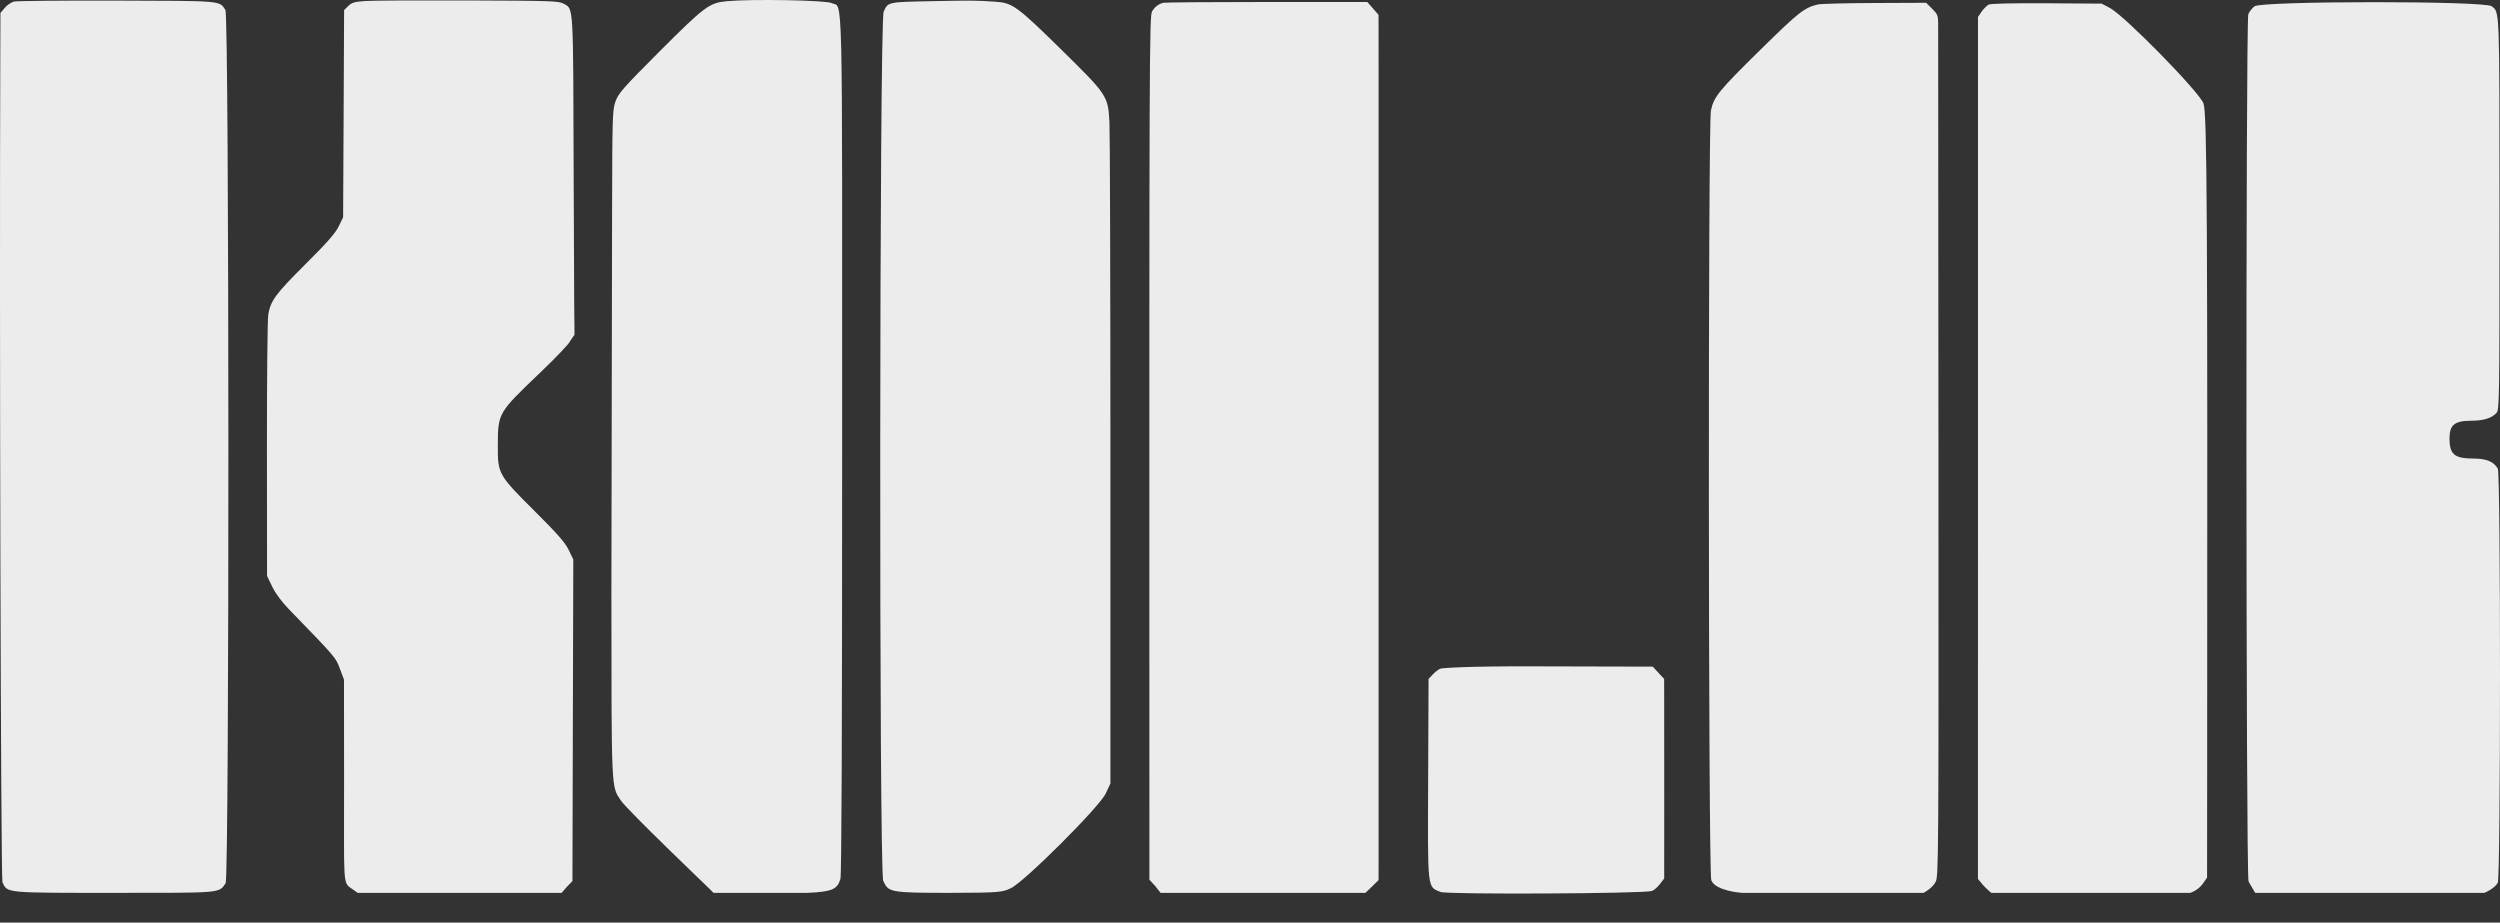
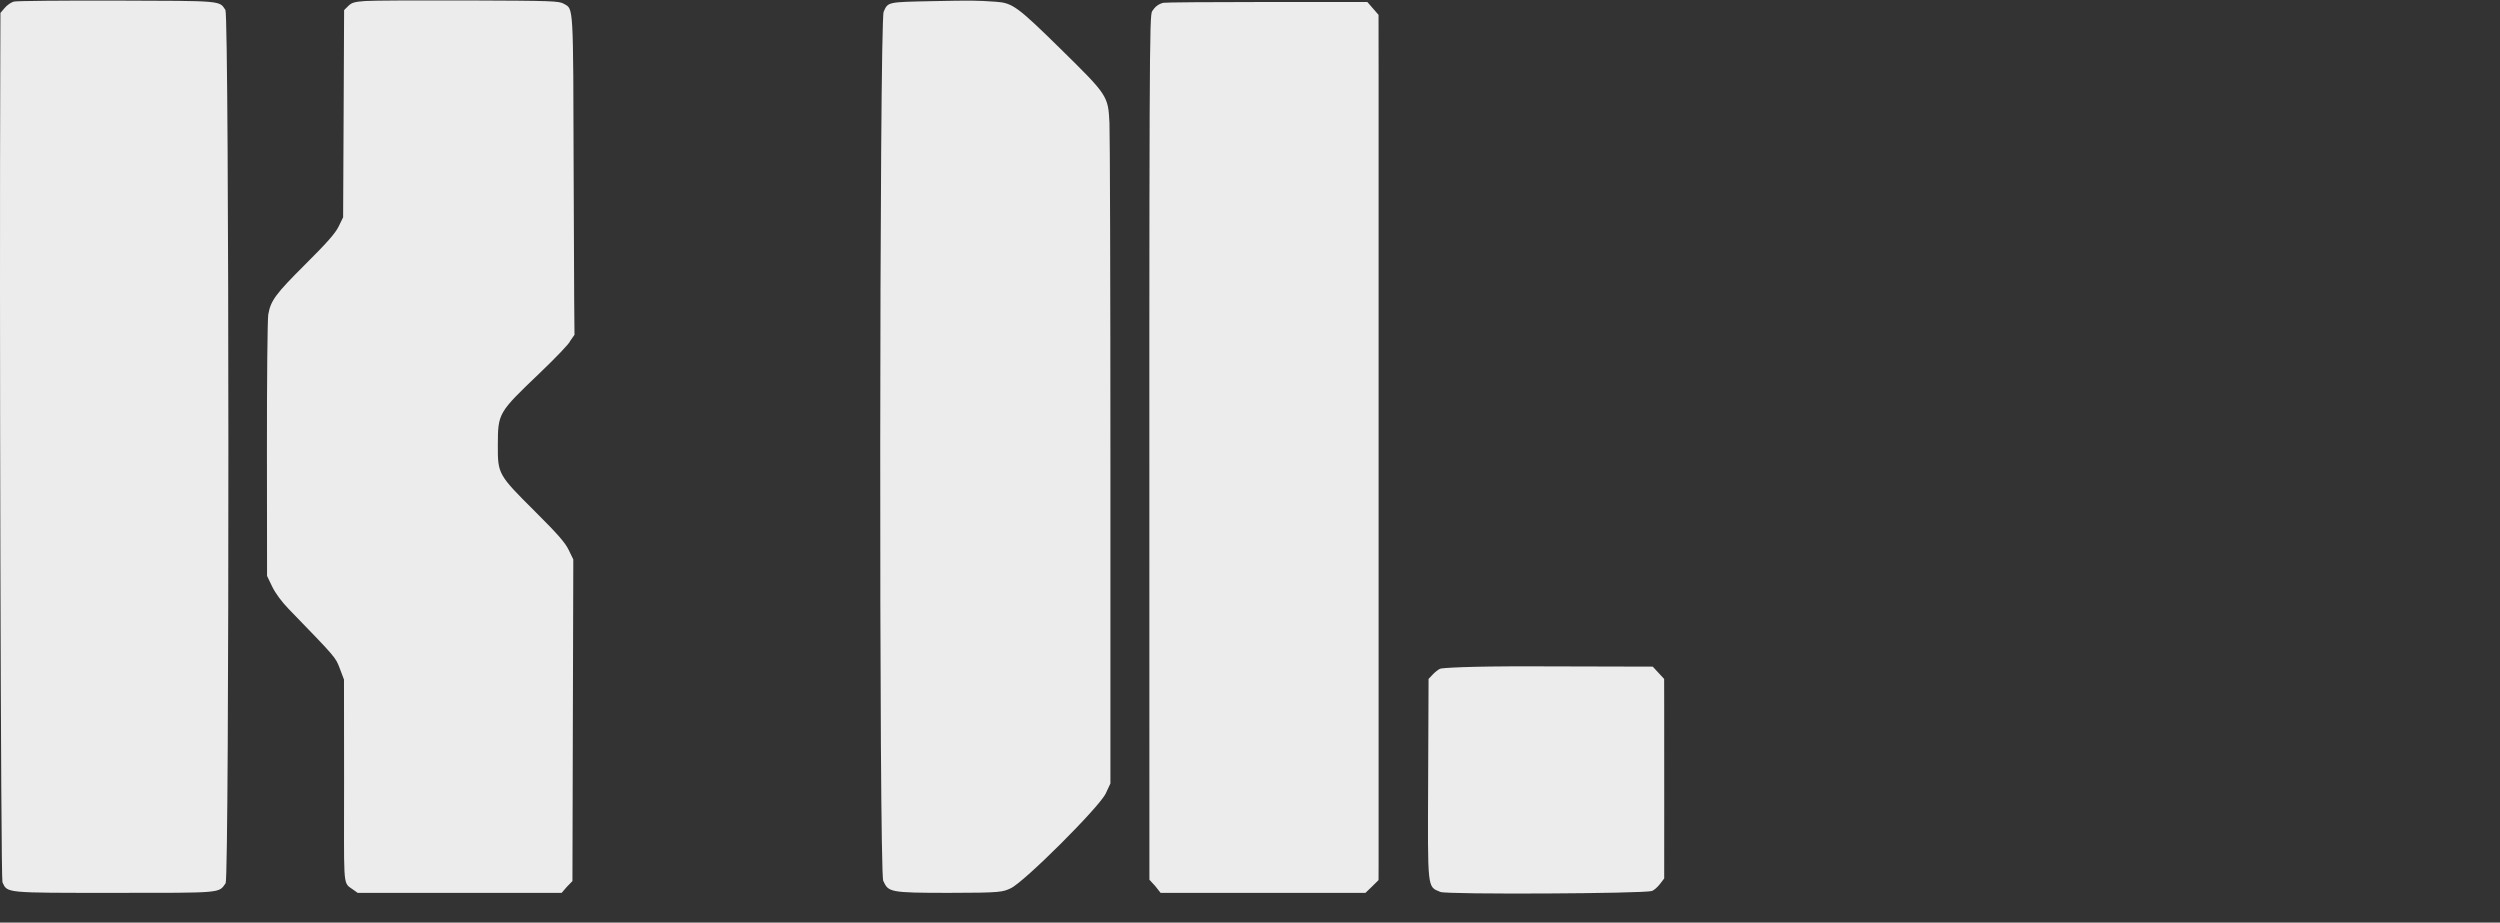
<svg xmlns="http://www.w3.org/2000/svg" width="84" height="31" viewBox="0 0 84 31" fill="none">
  <rect x="0" y="0" width="84" height="31" fill="#333333" stroke="none" />
  <path fill-rule="evenodd" clip-rule="evenodd" d="M0.466 0.053C0.377 0.076 0.238 0.171 0.159 0.265L0.015 0.434L0.01 1.881C-0.022 10.438 0.028 29.526 0.082 29.643C0.251 30.01 0.147 30 3.843 30C7.504 30 7.343 30.014 7.581 29.677C7.709 29.495 7.703 0.529 7.574 0.335C7.365 0.018 7.502 0.03 3.923 0.02C2.111 0.015 0.556 0.03 0.466 0.053ZM31.312 0.039C29.814 0.069 29.838 0.064 29.691 0.394C29.547 0.717 29.533 29.293 29.677 29.596C29.854 29.972 29.865 30 31.879 30C33.656 30 33.689 29.97 33.962 29.845C34.411 29.639 36.941 27.114 37.153 26.661L37.31 26.324V15.545C37.31 9.616 37.295 4.479 37.278 4.13C37.232 3.218 37.221 3.202 35.627 1.635C34.186 0.22 34.018 0.097 33.464 0.059C32.794 0.013 32.66 0.012 31.312 0.039ZM39.084 0.094C38.923 0.138 38.812 0.222 38.714 0.373C38.618 0.521 38.614 1.496 38.619 24.487L38.62 29.559L38.811 29.766L38.996 30H42.438H45.879L46.107 29.781L46.319 29.571L46.321 29.081C46.324 28.408 46.324 4.846 46.321 2.439L46.319 0.5L46.131 0.283L45.942 0.067H42.563C40.705 0.067 39.14 0.079 39.084 0.094ZM48.391 22.469C48.329 22.494 48.216 22.582 48.139 22.664L48 22.812L47.986 26.166C47.97 29.947 47.952 29.784 48.4 29.97C48.618 30.06 55.242 30.027 55.505 29.937C55.571 29.915 55.691 29.811 55.771 29.707L55.917 29.517L55.918 27.064C55.918 25.715 55.918 24.206 55.917 23.711L55.915 22.812L55.724 22.606L55.533 22.399L51.498 22.389C49.279 22.383 48.452 22.444 48.391 22.469Z" fill="#ECECEC" />
-   <path d="M24.423 0.04C23.834 0.094 23.674 0.214 22.161 1.728C20.937 2.954 20.781 3.131 20.683 3.403C20.579 3.692 20.573 3.879 20.566 7.162L20.543 19.904C20.547 26.66 20.535 26.407 20.861 26.897C21.075 27.218 23.8 29.826 23.8 29.826L23.975 30H27.125C27.996 29.964 28.132 29.865 28.238 29.536C28.277 29.414 28.296 24.731 28.296 14.962C28.297 -0.978 28.328 0.3 27.944 0.103C27.756 0.007 25.266 -0.038 24.423 0.04Z" fill="#ECECEC" />
  <path d="M12.273 0.034C11.909 0.06 11.817 0.087 11.701 0.202L11.562 0.339L11.546 3.82L11.529 7.3L11.381 7.606C11.268 7.837 10.995 8.148 10.262 8.878C9.262 9.874 9.096 10.097 9.014 10.565C8.987 10.715 8.967 12.754 8.969 15.095L8.973 19.351L9.146 19.711C9.255 19.935 9.461 20.215 9.695 20.457C11.305 22.118 11.272 22.08 11.418 22.464L11.558 22.834L11.561 26.162C11.564 29.73 11.509 29.649 11.812 29.855L12.017 30H15.458H18.871L19.046 29.798L19.234 29.604L19.248 24.201L19.263 18.799L19.109 18.48C18.989 18.23 18.739 17.945 17.966 17.175C16.737 15.951 16.723 15.926 16.727 14.957C16.732 13.876 16.733 13.874 18.142 12.528C18.697 11.997 19.151 11.52 19.151 11.467L19.303 11.249C19.301 11.172 19.286 9.897 19.275 5.896C19.259 0.063 19.273 0.317 18.946 0.128C18.78 0.033 18.573 0.025 15.738 0.015C14.071 0.009 12.512 0.017 12.273 0.034Z" fill="#ECECEC" />
-   <path d="M61.076 0.15C60.617 0.264 60.437 0.406 59.132 1.689C57.749 3.049 57.581 3.256 57.487 3.715C57.388 4.203 57.399 29.342 57.499 29.579C57.655 29.949 58.538 30 58.538 30H64.633C64.633 30 64.917 29.854 65.035 29.636C65.136 29.45 65.139 29.003 65.132 15.253C65.128 7.448 65.124 0.933 65.122 0.777C65.121 0.525 65.097 0.469 64.919 0.293L64.718 0.094L62.981 0.101C62.025 0.105 61.168 0.127 61.076 0.15Z" fill="#ECECEC" />
-   <path d="M66.821 0.154C66.759 0.185 66.653 0.291 66.585 0.389L66.46 0.569L66.46 15.051L66.459 29.533L66.629 29.737C66.733 29.855 66.908 30 66.908 30H73.588C73.588 30 73.855 29.928 74.032 29.669L74.158 29.486L74.161 25.998C74.176 7.063 74.158 3.802 74.037 3.475C73.893 3.085 71.39 0.532 70.894 0.269L70.615 0.122L68.774 0.11C67.627 0.103 66.891 0.12 66.821 0.154Z" fill="#ECECEC" />
-   <path d="M75.751 0.212C75.668 0.277 75.575 0.395 75.544 0.475C75.454 0.704 75.462 29.395 75.551 29.609C75.589 29.7 75.746 29.942 75.775 30H83.475C83.475 30 83.818 29.86 83.926 29.659C84.024 29.478 84.025 15.928 83.927 15.749C83.799 15.514 83.54 15.407 83.101 15.407C82.469 15.406 82.303 15.266 82.303 14.731C82.303 14.281 82.473 14.139 83.016 14.137C83.451 14.135 83.72 14.053 83.883 13.872C83.979 13.765 83.984 13.455 83.983 7.149C83.982 0.193 83.991 0.421 83.719 0.209C83.483 0.026 75.987 0.029 75.751 0.212Z" fill="#ECECEC" />
</svg>